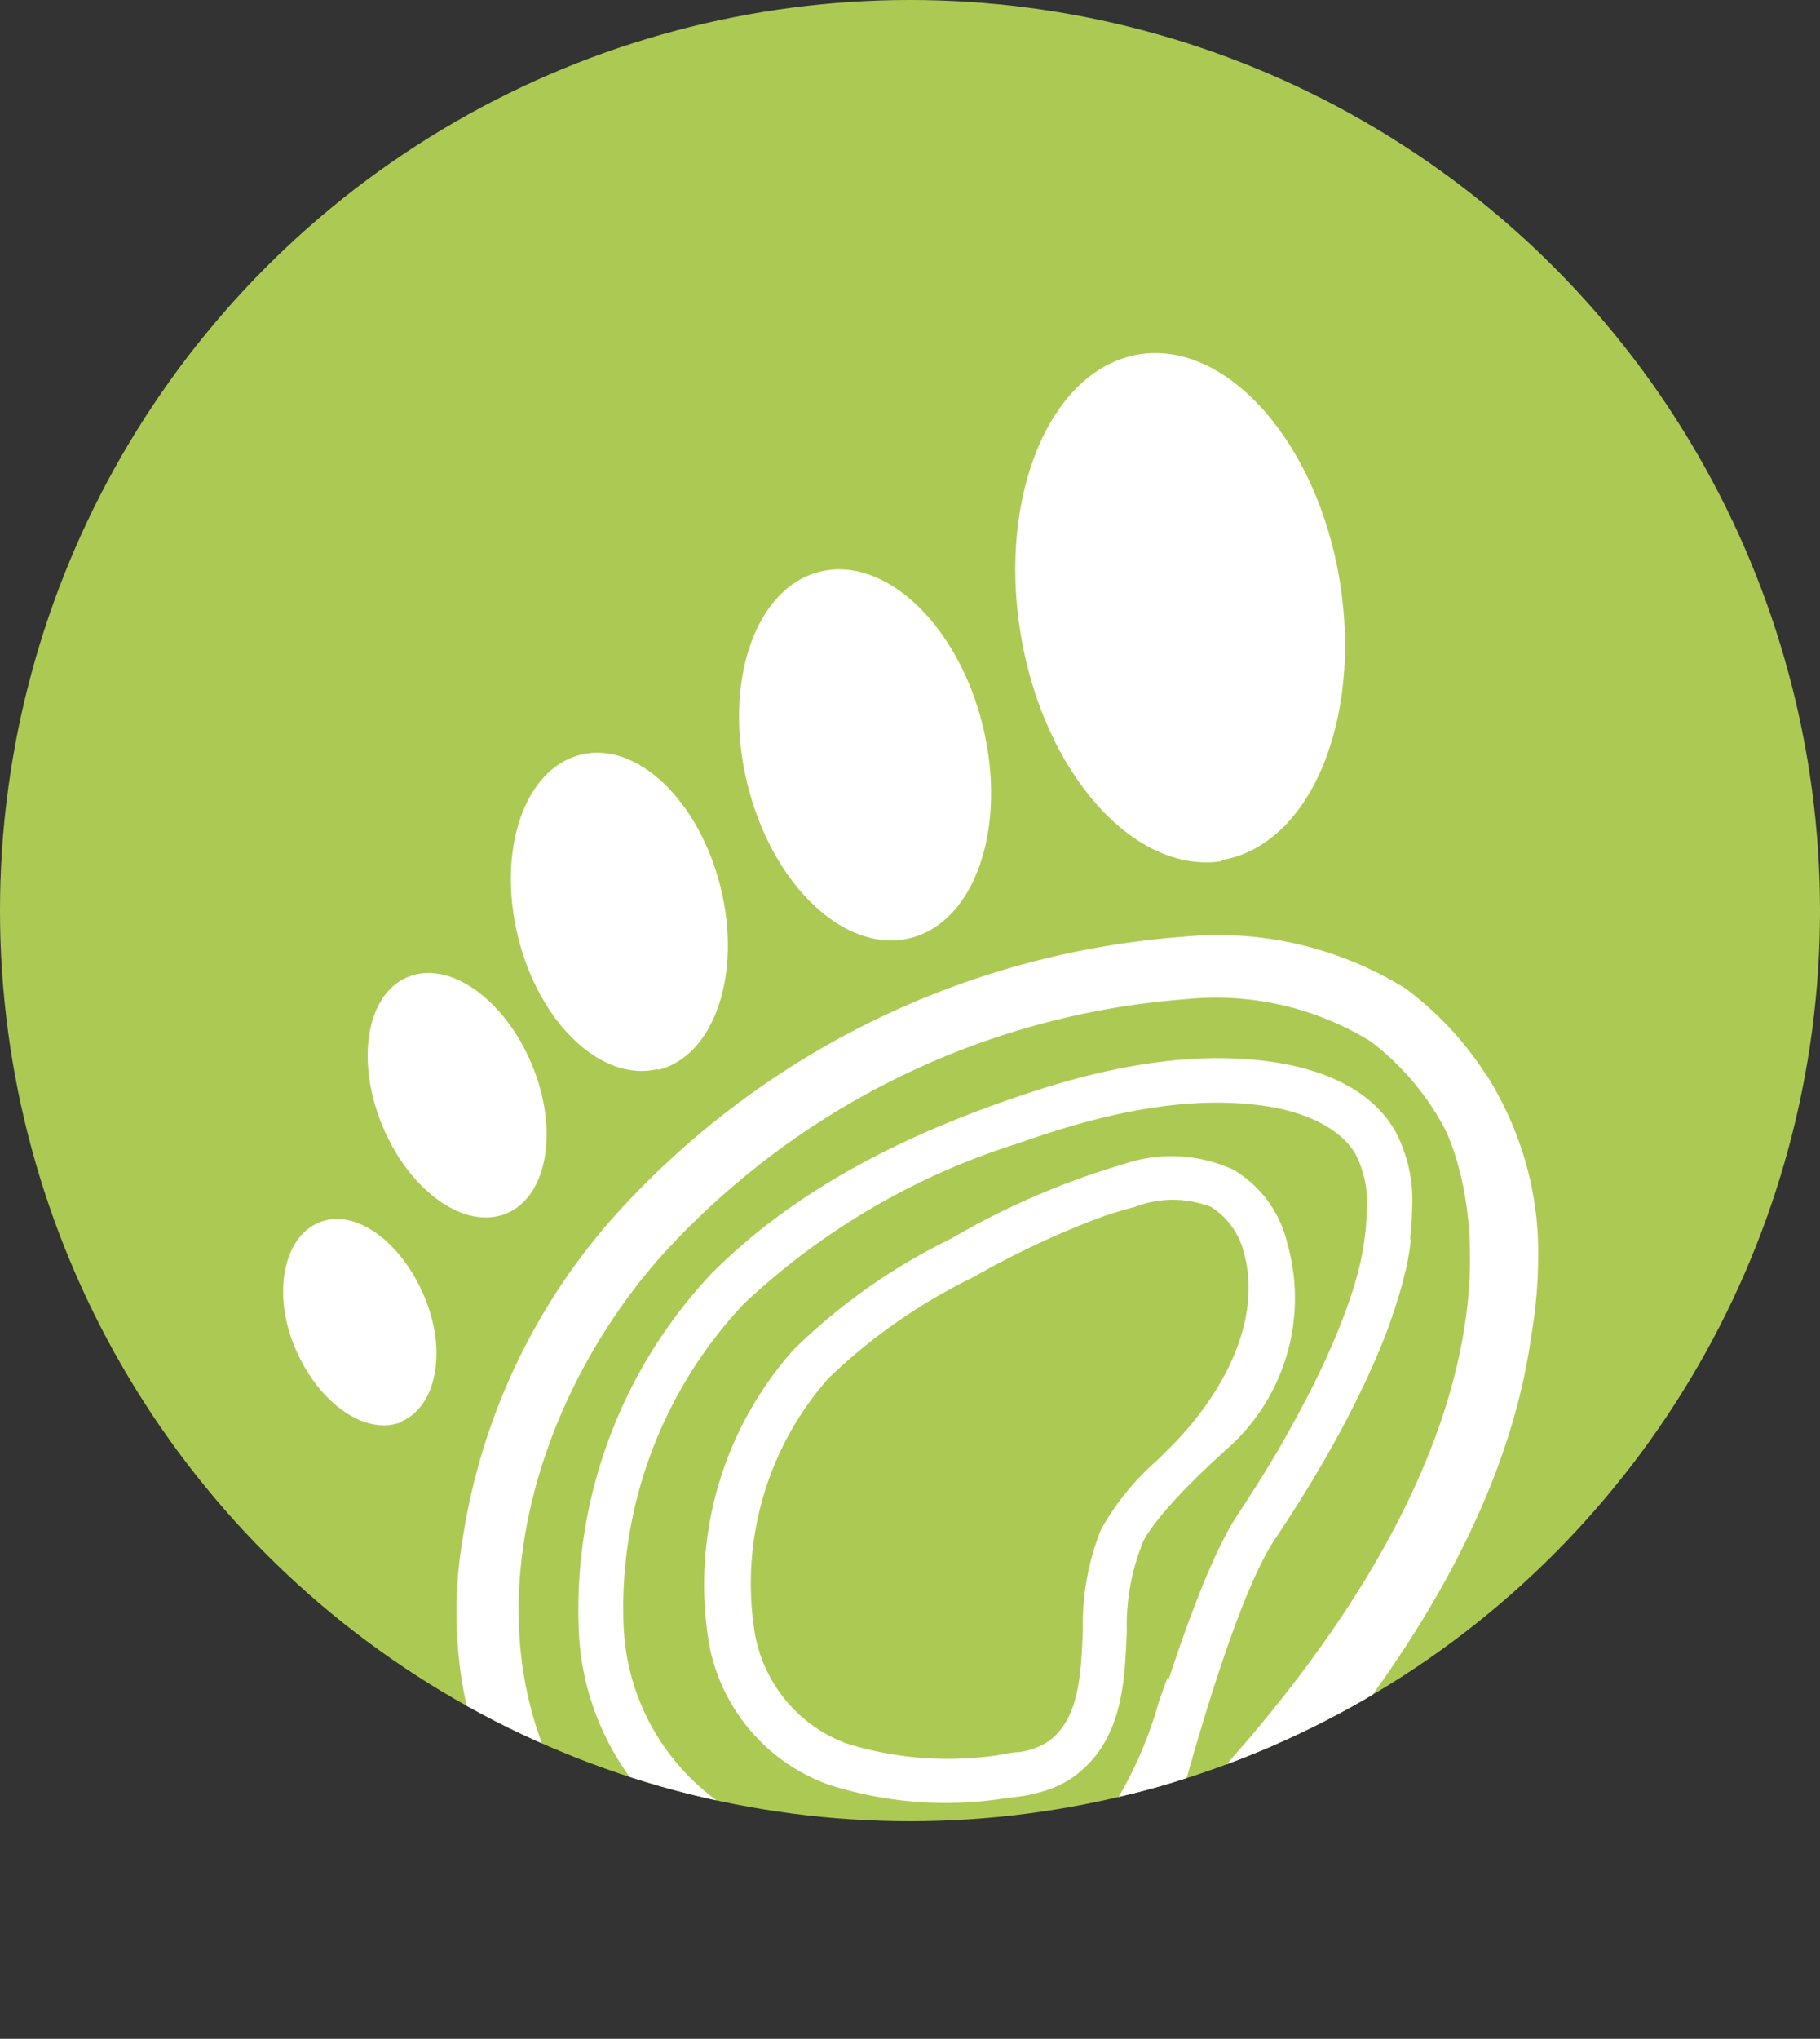
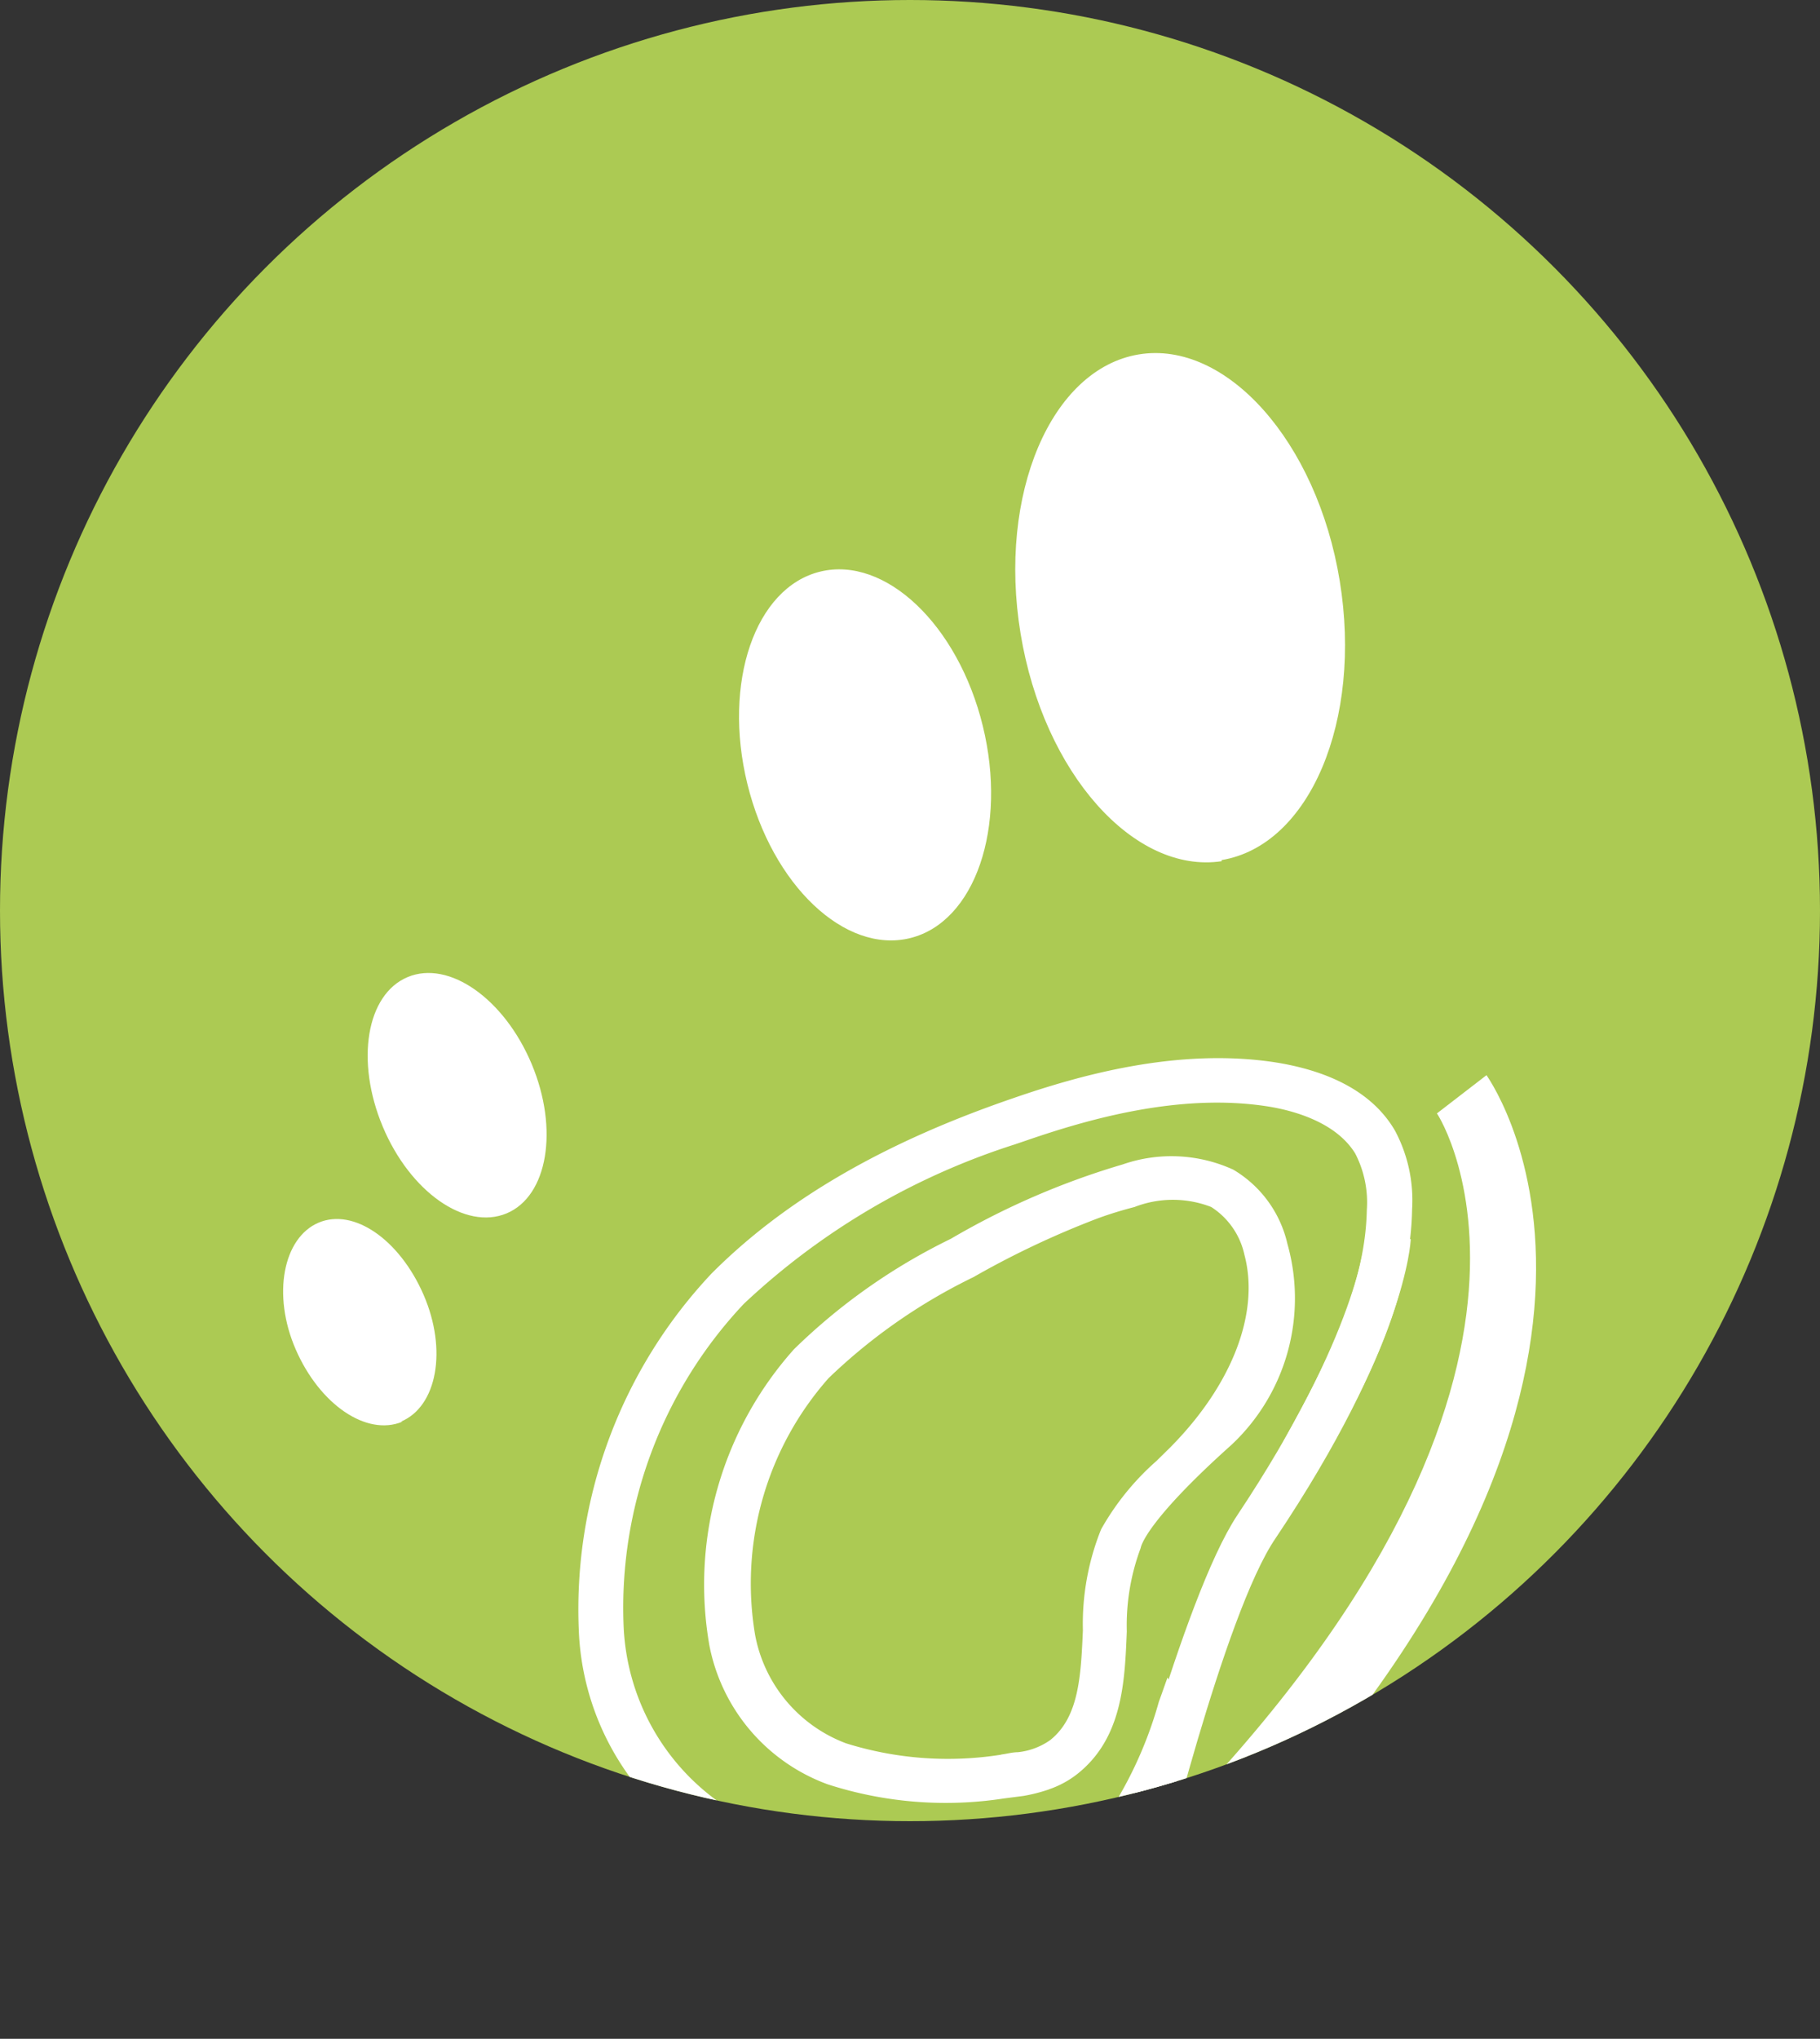
<svg xmlns="http://www.w3.org/2000/svg" viewBox="0 0 80 89.56">
  <rect x="0" y="0" width="80" height="89.56" fill="#333333" stroke="none" />
  <defs>
    <style>.cls-1{fill:none;}.cls-2{clip-path:url(#clip-path);}.cls-3{fill:#acca53;}.cls-4{fill:#fff;}</style>
    <clipPath id="clip-path">
      <circle class="cls-1" cx="40" cy="40" r="40" />
    </clipPath>
  </defs>
  <title>Recurso 1</title>
  <g id="Capa_2" data-name="Capa 2">
    <g id="Capa_4" data-name="Capa 4">
      <g class="cls-2">
        <circle class="cls-3" cx="40" cy="40" r="40" />
        <path class="cls-4" d="M53.7,37.78c3.87-.64,6.19-6.13,5.19-12.26s-5-10.59-8.84-9.95-6.2,6.12-5.19,12.26,5,10.58,8.84,10" />
        <path class="cls-4" d="M40,41.21c2.86-.7,4.29-4.87,3.2-9.32s-4.29-7.48-7.15-6.78-4.29,4.87-3.2,9.32,4.29,7.48,7.15,6.78" />
-         <path class="cls-4" d="M28.92,47c2.46-.6,3.7-4.18,2.76-8S28,32.54,25.53,33.15s-3.7,4.18-2.76,8,3.69,6.41,6.15,5.81" />
        <path class="cls-4" d="M22.27,53.3c1.81-.76,2.3-3.7,1.1-6.56s-3.63-4.58-5.45-3.82-2.3,3.69-1.1,6.56,3.63,4.58,5.45,3.82" />
        <path class="cls-4" d="M17.62,62.45c1.59-.66,2.05-3.15,1-5.57S15.55,53.05,14,53.71s-2.05,3.16-1,5.57,3.11,3.83,4.69,3.17" />
-         <path class="cls-4" d="M43.69,89.37a1.37,1.37,0,0,0,1.2-1.55v0a1.38,1.38,0,0,0-1.5-1.17c-7.64.8-13.19-1-16.94-5.55C20,73.33,22.87,62.22,29,55.25A34.62,34.62,0,0,1,52.14,43.89a13,13,0,0,1,8.1,1.85,11.68,11.68,0,0,1,4.62,9.64,17.89,17.89,0,0,1-1.08,5.94,3.08,3.08,0,0,1,1.25-.1,4.19,4.19,0,0,1,1.44.47l.07,0a20.39,20.39,0,0,0,1.07-6.35,14.44,14.44,0,0,0-5.82-11.91A15.64,15.64,0,0,0,52,41.15,37.37,37.37,0,0,0,27,53.43a27.57,27.57,0,0,0-6.67,14.22,19.06,19.06,0,0,0,4,15.19c4.33,5.22,10.84,7.41,19.36,6.53" />
        <path class="cls-4" d="M62.07,53.12a6.49,6.49,0,0,0-.75-3.45c-1.16-2-3.49-2.72-5.24-3-4.32-.67-8.69.58-11.6,1.59-5.68,1.95-10,4.47-13.2,7.68a21.52,21.52,0,0,0-5.84,15.64,11.71,11.71,0,0,0,4.86,9.08,19.55,19.55,0,0,0,8,3,18.38,18.38,0,0,0,6,.24l.4-.07a12.23,12.23,0,0,0,1.66-.44,8.68,8.68,0,0,0,4.16-3,18.17,18.17,0,0,0,2.22-4.79,9.4,9.4,0,0,1-.89-1.09,6.08,6.08,0,0,1-.36-.53l-.17-.29c-.13.35-.25.71-.38,1.06a17.77,17.77,0,0,1-2,4.57,7.14,7.14,0,0,1-4.51,2.6l-.34.06a16.61,16.61,0,0,1-5.37-.24,17.51,17.51,0,0,1-7.23-2.66,10,10,0,0,1-4.08-7.69A19.46,19.46,0,0,1,32.7,57.27a31.22,31.22,0,0,1,11.91-7l.5-.17c2.7-.93,6.73-2.1,10.6-1.5,1.09.17,3,.67,3.86,2.07a4.67,4.67,0,0,1,.51,2.48c-.07,3.54-1.92,7-3.67,10.17a7.76,7.76,0,0,1,1.83.45l.13.06c1.8-3.24,3.63-6.84,3.7-10.7" />
        <path class="cls-4" d="M46.11,78.6a4.19,4.19,0,0,0,1.24-.67c2-1.58,2.09-4.07,2.18-6.27A9.7,9.7,0,0,1,50.14,68s.11-1.06,4-4.54a8.82,8.82,0,0,0,2.45-8.82,5.11,5.11,0,0,0-2.38-3.26,6.54,6.54,0,0,0-4.86-.23,33.87,33.87,0,0,0-7.56,3.27,26.28,26.28,0,0,0-6.89,4.85,15.51,15.51,0,0,0-3.72,13,8.15,8.15,0,0,0,5.2,6.11,16.86,16.86,0,0,0,7.76.62l.85-.11h0a7.25,7.25,0,0,0,1.13-.29M44,77.08a15,15,0,0,1-6.81-.5,6.33,6.33,0,0,1-4-4.77,13.61,13.61,0,0,1,3.23-11.27,24.74,24.74,0,0,1,6.37-4.44,38.84,38.84,0,0,1,5.49-2.59c.52-.19,1.05-.35,1.59-.49a4.66,4.66,0,0,1,3.37,0,3.33,3.33,0,0,1,1.46,2.1c.68,2.55-.54,5.72-3.27,8.47l-.6.59a11.49,11.49,0,0,0-2.43,3,11.12,11.12,0,0,0-.8,4.44c-.09,2-.17,3.81-1.44,4.82a3,3,0,0,1-1.42.53c-.25,0-.52.08-.72.1" />
        <path class="cls-4" d="M50.87,83l-2.06-.43c.12-.5,3.18-12.4,5.57-16,5.33-8,5.63-12.19,5.63-12.23l2,.09c0,.18-.27,4.68-5.94,13.14C53.81,70.86,50.9,82.84,50.87,83Z" />
        <path class="cls-4" d="M51.57,84.38l-2.15-2.21C71.1,61.27,63.25,49,63.16,48.91l2.18-1.68C65.74,47.81,75.13,61.69,51.57,84.38Z" />
      </g>
    </g>
  </g>
</svg>